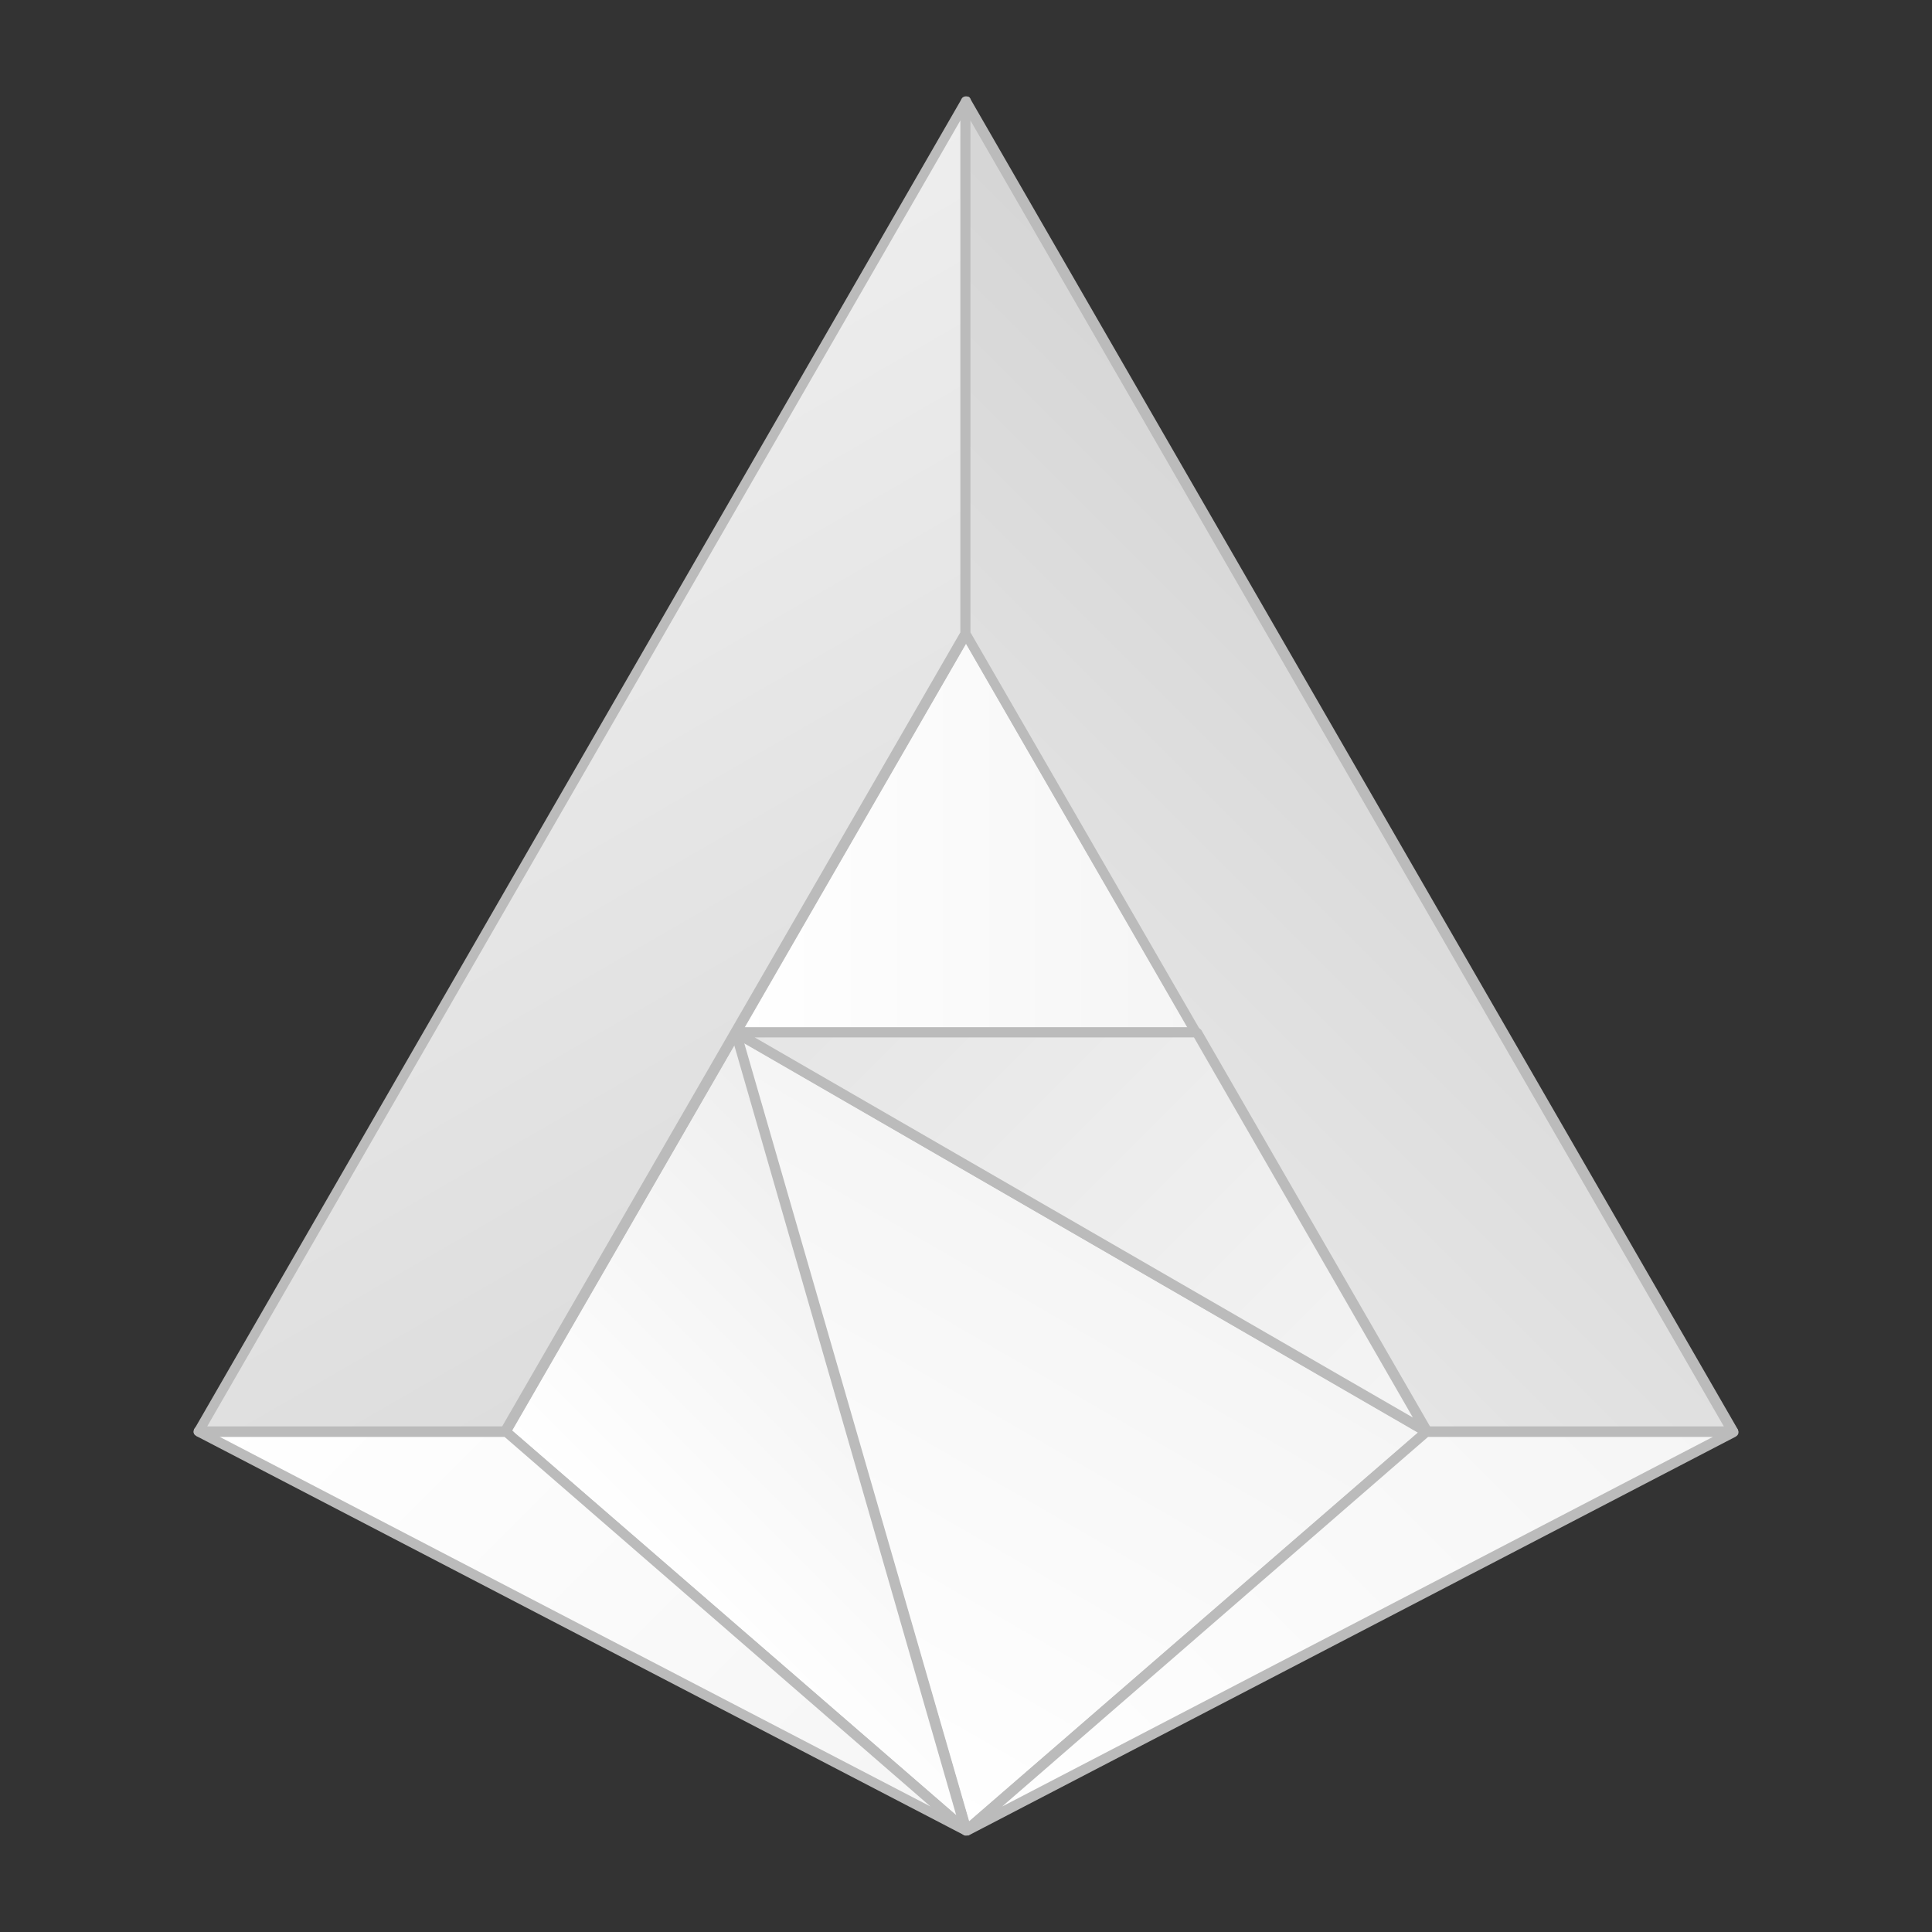
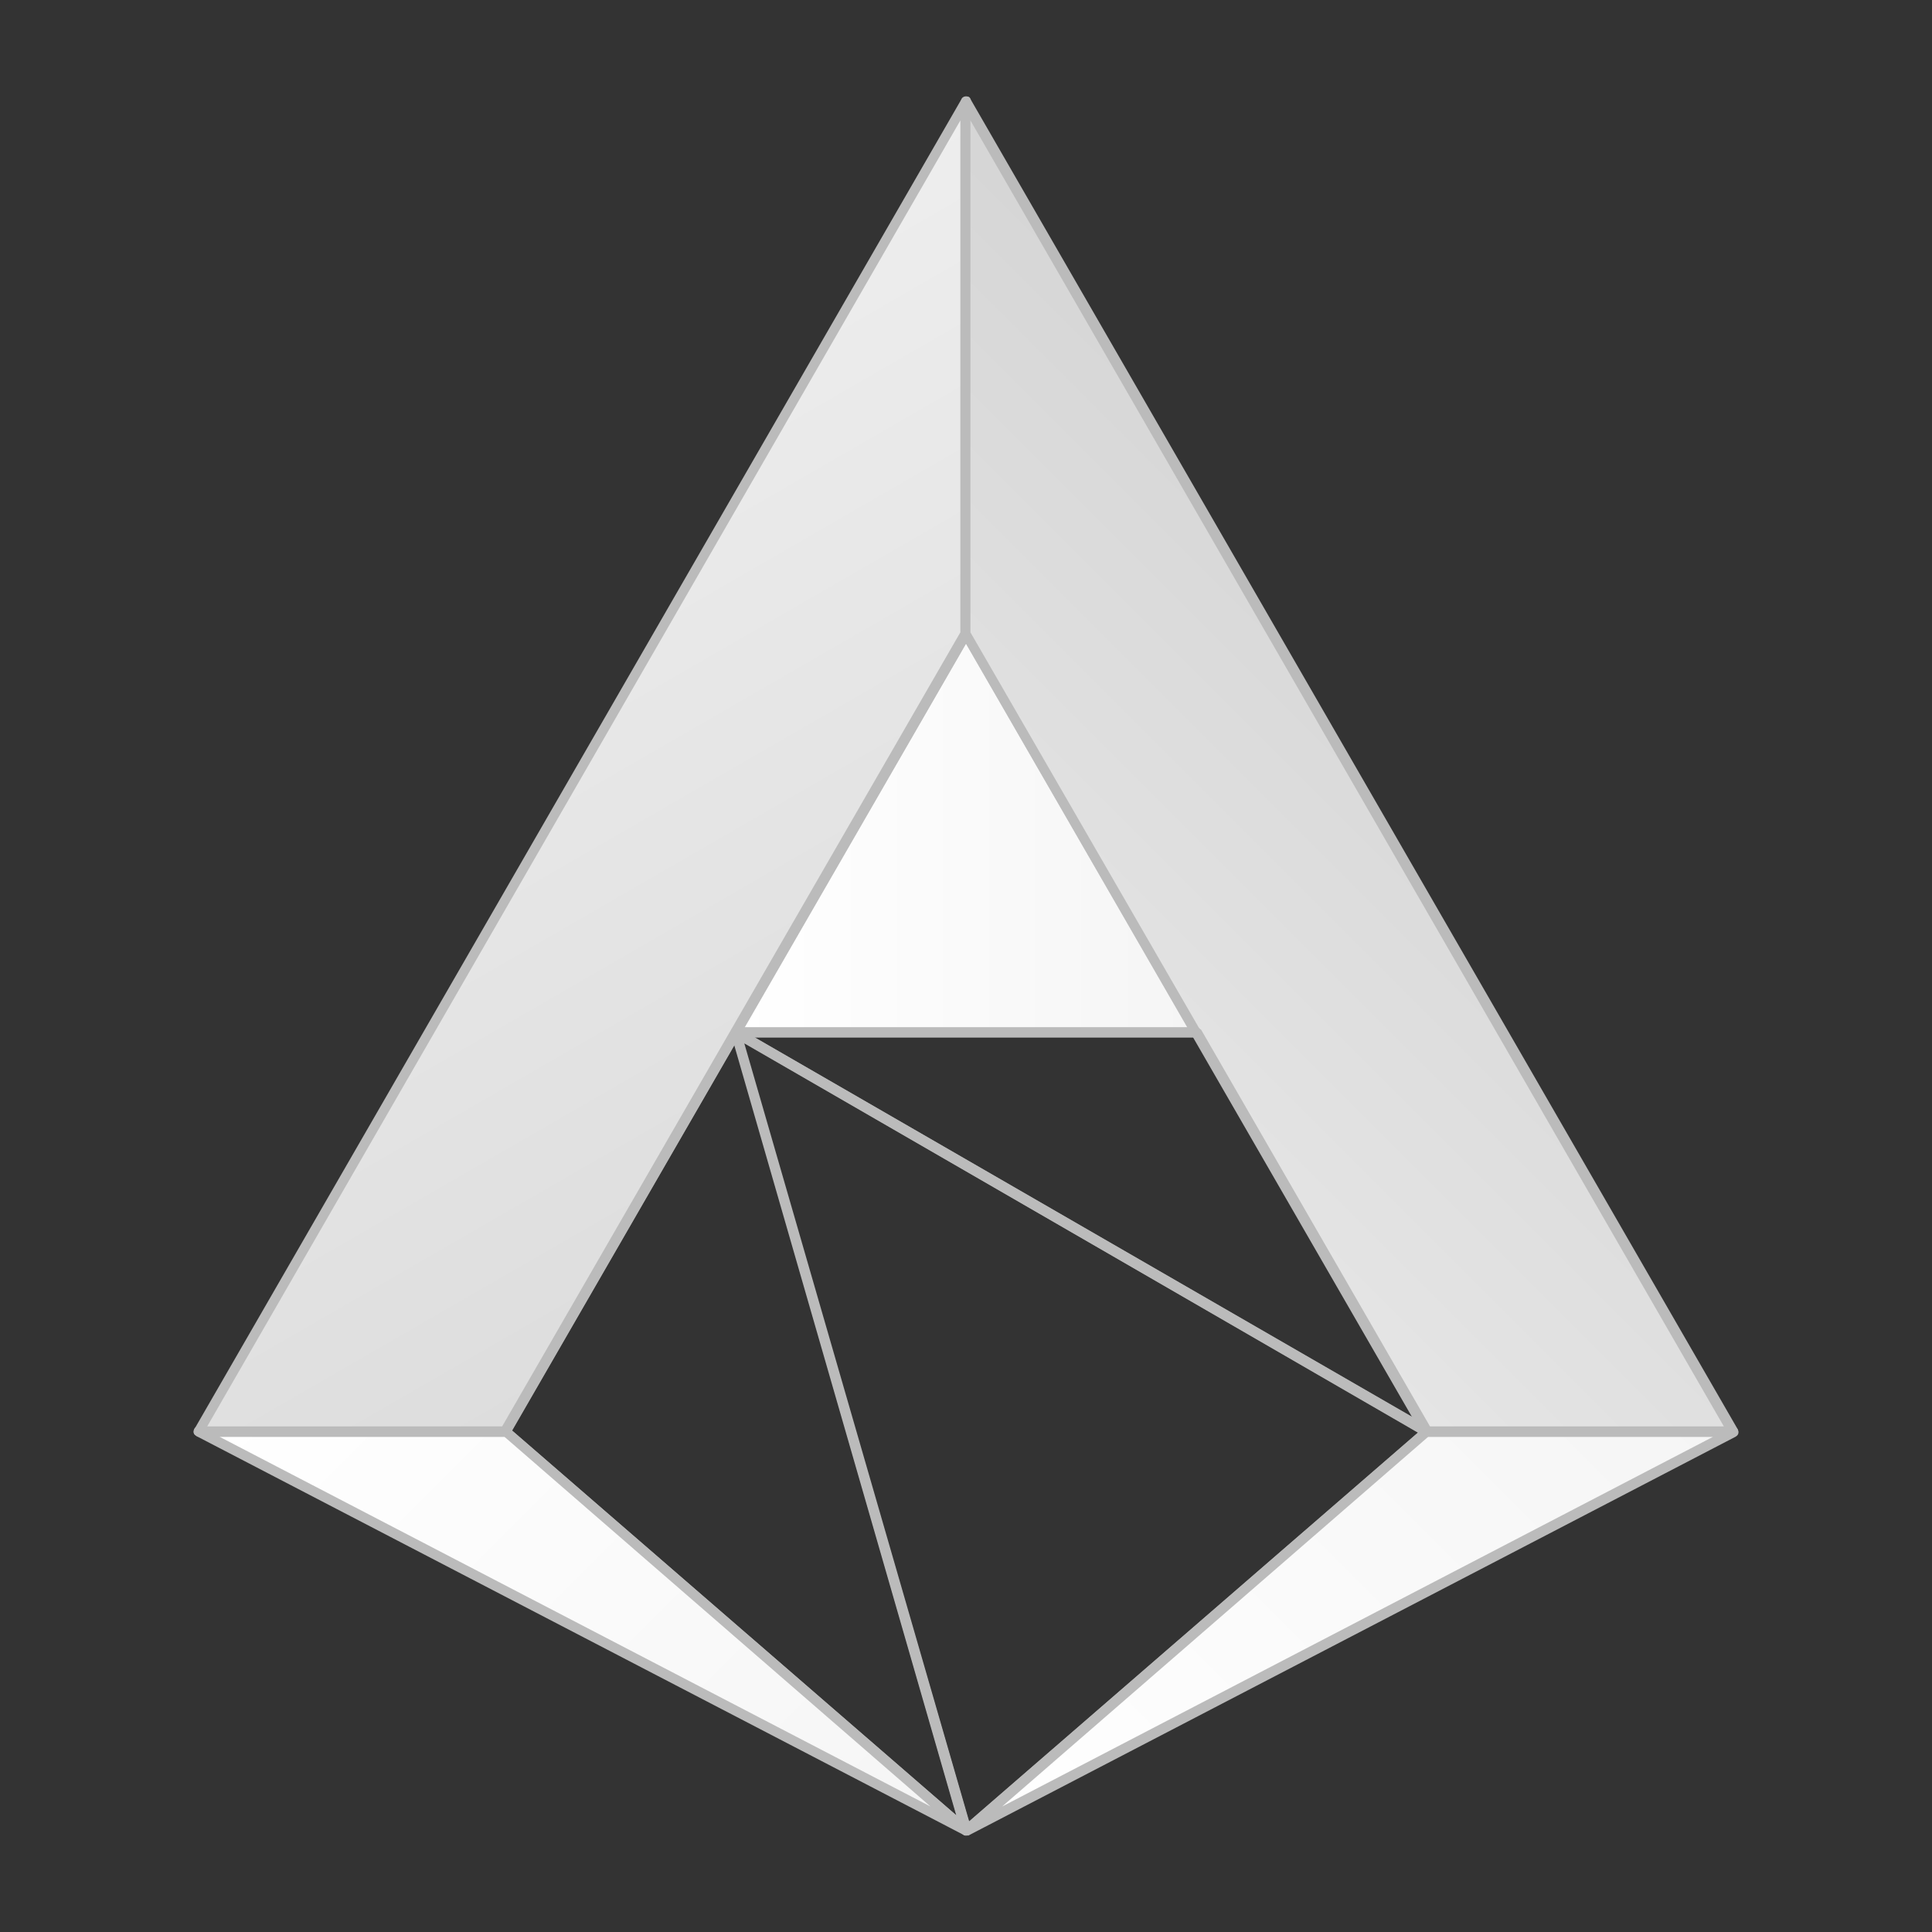
<svg xmlns="http://www.w3.org/2000/svg" width="24" height="24" viewBox="0 0 24 24">
  <rect x="0" y="0" width="24" height="24" fill="#333333" stroke="none" />
  <style> @media (prefers-color-scheme: light) { #light { filter: invert(100%); } } </style>
  <defs>
    <linearGradient id="linear-pattern-0" gradientUnits="userSpaceOnUse" x1="123.165" y1="31.282" x2="167.87" y2="108.715" gradientTransform="matrix(0.08, 0, 0, -0.08, 0, 24)">
      <stop offset="0" stop-color="rgb(100%, 100%, 100%)" stop-opacity="1" />
      <stop offset="1" stop-color="rgb(96.078%, 96.078%, 96.078%)" stop-opacity="1" />
    </linearGradient>
    <linearGradient id="linear-pattern-1" gradientUnits="userSpaceOnUse" x1="105.329" y1="50.931" x2="154.161" y2="99.763" gradientTransform="matrix(0.08, 0, 0, -0.08, 0, 24)">
      <stop offset="0" stop-color="rgb(100%, 100%, 100%)" stop-opacity="1" />
      <stop offset="1" stop-color="rgb(93.333%, 93.333%, 93.333%)" stop-opacity="1" />
    </linearGradient>
    <linearGradient id="linear-pattern-2" gradientUnits="userSpaceOnUse" x1="45.178" y1="92.024" x2="135.706" y2="1.495" gradientTransform="matrix(0.08, 0, 0, -0.08, 0, 24)">
      <stop offset="0" stop-color="rgb(100%, 100%, 100%)" stop-opacity="1" />
      <stop offset="1" stop-color="rgb(96.078%, 96.078%, 96.078%)" stop-opacity="1" />
    </linearGradient>
    <linearGradient id="linear-pattern-3" gradientUnits="userSpaceOnUse" x1="164.294" y1="1.495" x2="254.822" y2="92.024" gradientTransform="matrix(0.08, 0, 0, -0.08, 0, 24)">
      <stop offset="0" stop-color="rgb(100%, 100%, 100%)" stop-opacity="1" />
      <stop offset="1" stop-color="rgb(96.078%, 96.078%, 96.078%)" stop-opacity="1" />
    </linearGradient>
    <linearGradient id="linear-pattern-4" gradientUnits="userSpaceOnUse" x1="114.254" y1="170.652" x2="185.746" y2="170.652" gradientTransform="matrix(0.08, 0, 0, -0.08, 0, 24)">
      <stop offset="0" stop-color="rgb(100%, 100%, 100%)" stop-opacity="1" />
      <stop offset="1" stop-color="rgb(96.078%, 96.078%, 96.078%)" stop-opacity="1" />
    </linearGradient>
    <linearGradient id="linear-pattern-5" gradientUnits="userSpaceOnUse" x1="60.625" y1="232.62" x2="132.171" y2="108.699" gradientTransform="matrix(0.08, 0, 0, -0.08, 0, 24)">
      <stop offset="0" stop-color="rgb(93.333%, 93.333%, 93.333%)" stop-opacity="1" />
      <stop offset="1" stop-color="rgb(86.667%, 86.667%, 86.667%)" stop-opacity="1" />
    </linearGradient>
    <linearGradient id="linear-pattern-6" gradientUnits="userSpaceOnUse" x1="164.294" y1="135.711" x2="232.716" y2="204.133" gradientTransform="matrix(0.08, 0, 0, -0.08, 0, 24)">
      <stop offset="0" stop-color="rgb(89.804%, 89.804%, 89.804%)" stop-opacity="1" />
      <stop offset="1" stop-color="rgb(83.529%, 83.529%, 83.529%)" stop-opacity="1" />
    </linearGradient>
    <linearGradient id="linear-pattern-7" gradientUnits="userSpaceOnUse" x1="216.705" y1="72.965" x2="132.127" y2="157.543" gradientTransform="matrix(0.08, 0, 0, -0.08, 0, 24)">
      <stop offset="0" stop-color="rgb(96.078%, 96.078%, 96.078%)" stop-opacity="1" />
      <stop offset="1" stop-color="rgb(89.804%, 89.804%, 89.804%)" stop-opacity="1" />
    </linearGradient>
  </defs>
-   <path fill-rule="nonzero" id="light" fill="url(#linear-pattern-0)" d="M 9.145 12.824 L 12 22.734 L 17.719 17.785 Z M 9.145 12.824 " />
  <path fill-rule="nonzero" id="light" fill="rgb(73.333%, 73.333%, 73.333%)" fill-opacity="1" d="M 12 22.801 C 11.992 22.801 11.984 22.801 11.984 22.801 C 11.969 22.793 11.953 22.777 11.945 22.762 L 9.09 12.848 C 9.078 12.824 9.09 12.801 9.113 12.785 C 9.129 12.77 9.16 12.77 9.184 12.777 L 17.762 17.727 C 17.777 17.734 17.793 17.762 17.793 17.777 C 17.793 17.793 17.785 17.816 17.77 17.832 L 12.047 22.785 C 12.031 22.793 12.016 22.801 12 22.801 Z M 9.246 12.961 L 12.039 22.625 L 17.617 17.793 Z M 9.246 12.961 " />
-   <path fill-rule="nonzero" id="light" fill="url(#linear-pattern-1)" d="M 9.145 12.824 L 6.281 17.785 L 12 22.734 Z M 9.145 12.824 " />
  <path fill-rule="nonzero" id="light" fill="rgb(73.333%, 73.333%, 73.333%)" fill-opacity="1" d="M 12 22.801 C 11.984 22.801 11.969 22.793 11.961 22.785 L 6.238 17.832 C 6.215 17.816 6.207 17.785 6.223 17.754 L 9.078 12.801 C 9.098 12.777 9.121 12.77 9.145 12.77 C 9.168 12.77 9.191 12.793 9.191 12.816 L 12.062 22.719 C 12.07 22.742 12.062 22.777 12.039 22.793 C 12.023 22.793 12.016 22.801 12 22.801 Z M 6.359 17.77 L 11.879 22.551 L 9.121 12.984 Z M 6.359 17.77 " />
  <path fill-rule="nonzero" id="light" fill="url(#linear-pattern-2)" d="M 2.473 17.785 L 6.281 17.785 L 12 22.734 Z M 2.473 17.785 " />
  <path fill-rule="nonzero" id="light" fill="rgb(73.333%, 73.333%, 73.333%)" fill-opacity="1" d="M 12 22.801 C 11.992 22.801 11.984 22.801 11.969 22.793 L 2.441 17.84 C 2.414 17.824 2.398 17.801 2.406 17.77 C 2.414 17.734 2.441 17.719 2.473 17.719 L 6.281 17.719 C 6.297 17.719 6.312 17.727 6.32 17.734 L 12.039 22.688 C 12.062 22.711 12.07 22.742 12.047 22.77 C 12.039 22.793 12.016 22.801 12 22.801 Z M 2.727 17.848 L 11.559 22.441 L 6.266 17.848 Z M 2.727 17.848 " />
  <path fill-rule="nonzero" id="light" fill="url(#linear-pattern-3)" d="M 21.527 17.785 L 17.719 17.785 L 12 22.734 Z M 21.527 17.785 " />
  <path fill-rule="nonzero" id="light" fill="rgb(73.333%, 73.333%, 73.333%)" fill-opacity="1" d="M 12 22.801 C 11.984 22.801 11.961 22.793 11.953 22.777 C 11.938 22.754 11.938 22.711 11.961 22.695 L 17.68 17.742 C 17.688 17.734 17.703 17.727 17.719 17.727 L 21.527 17.727 C 21.559 17.727 21.586 17.742 21.594 17.777 C 21.602 17.809 21.586 17.832 21.559 17.848 L 12.031 22.801 C 12.016 22.801 12.008 22.801 12 22.801 Z M 17.742 17.848 L 12.449 22.441 L 21.281 17.848 Z M 17.742 17.848 " />
  <path fill-rule="nonzero" id="light" fill="url(#linear-pattern-4)" d="M 12 7.871 L 9.145 12.824 L 14.855 12.824 Z M 12 7.871 " />
  <path fill-rule="nonzero" id="light" fill="rgb(73.333%, 73.333%, 73.333%)" fill-opacity="1" d="M 14.855 12.887 L 9.137 12.887 C 9.113 12.887 9.098 12.871 9.078 12.855 C 9.07 12.84 9.07 12.816 9.078 12.793 L 11.945 7.84 C 11.953 7.824 11.977 7.809 12 7.809 C 12.023 7.809 12.039 7.824 12.055 7.84 L 14.91 12.793 C 14.922 12.809 14.922 12.832 14.91 12.855 C 14.902 12.879 14.879 12.887 14.855 12.887 Z M 9.246 12.762 L 14.754 12.762 L 12 7.992 Z M 9.246 12.762 " />
  <path fill-rule="nonzero" id="light" fill="url(#linear-pattern-5)" d="M 12 7.871 L 12 1.266 L 2.473 17.785 L 6.281 17.785 Z M 12 7.871 " />
  <path fill-rule="nonzero" id="light" fill="rgb(73.333%, 73.333%, 73.333%)" fill-opacity="1" d="M 6.281 17.848 L 2.473 17.848 C 2.449 17.848 2.434 17.832 2.414 17.816 C 2.406 17.801 2.406 17.777 2.414 17.754 L 11.945 1.23 C 11.961 1.207 11.984 1.199 12.016 1.199 C 12.047 1.199 12.062 1.23 12.062 1.266 L 12.062 7.871 C 12.062 7.879 12.062 7.895 12.055 7.902 L 6.336 17.816 C 6.328 17.832 6.305 17.848 6.281 17.848 Z M 2.574 17.719 L 6.238 17.719 L 11.93 7.855 L 11.93 1.496 Z M 12 7.871 Z M 12 7.871 " />
  <path fill-rule="nonzero" id="light" fill="url(#linear-pattern-6)" d="M 12 7.871 L 14.855 12.824 L 17.719 17.785 L 21.527 17.785 L 12 1.266 Z M 12 7.871 " />
  <path fill-rule="nonzero" id="light" fill="rgb(73.333%, 73.333%, 73.333%)" fill-opacity="1" d="M 21.527 17.848 L 17.719 17.848 C 17.695 17.848 17.68 17.832 17.664 17.816 L 11.945 7.902 C 11.938 7.895 11.938 7.887 11.938 7.871 L 11.938 1.266 C 11.938 1.23 11.953 1.207 11.984 1.199 C 12.016 1.191 12.039 1.207 12.055 1.23 L 21.586 17.754 C 21.594 17.77 21.594 17.793 21.586 17.816 C 21.574 17.832 21.551 17.848 21.527 17.848 Z M 17.754 17.719 L 21.414 17.719 L 12.055 1.496 L 12.055 7.855 Z M 17.754 17.719 " />
-   <path fill-rule="nonzero" id="light" fill="url(#linear-pattern-7)" d="M 14.855 12.824 L 9.145 12.824 L 17.719 17.785 Z M 14.855 12.824 " />
  <path fill-rule="nonzero" id="light" fill="rgb(73.333%, 73.333%, 73.333%)" fill-opacity="1" d="M 17.719 17.848 C 17.711 17.848 17.695 17.848 17.688 17.84 L 9.113 12.879 C 9.09 12.863 9.078 12.84 9.078 12.809 C 9.09 12.785 9.113 12.762 9.145 12.762 L 14.863 12.762 C 14.887 12.762 14.902 12.777 14.922 12.793 L 17.777 17.742 C 17.793 17.77 17.785 17.801 17.77 17.816 C 17.754 17.84 17.734 17.848 17.719 17.848 Z M 9.375 12.887 L 17.551 17.609 L 14.832 12.887 Z M 9.375 12.887 " />
</svg>